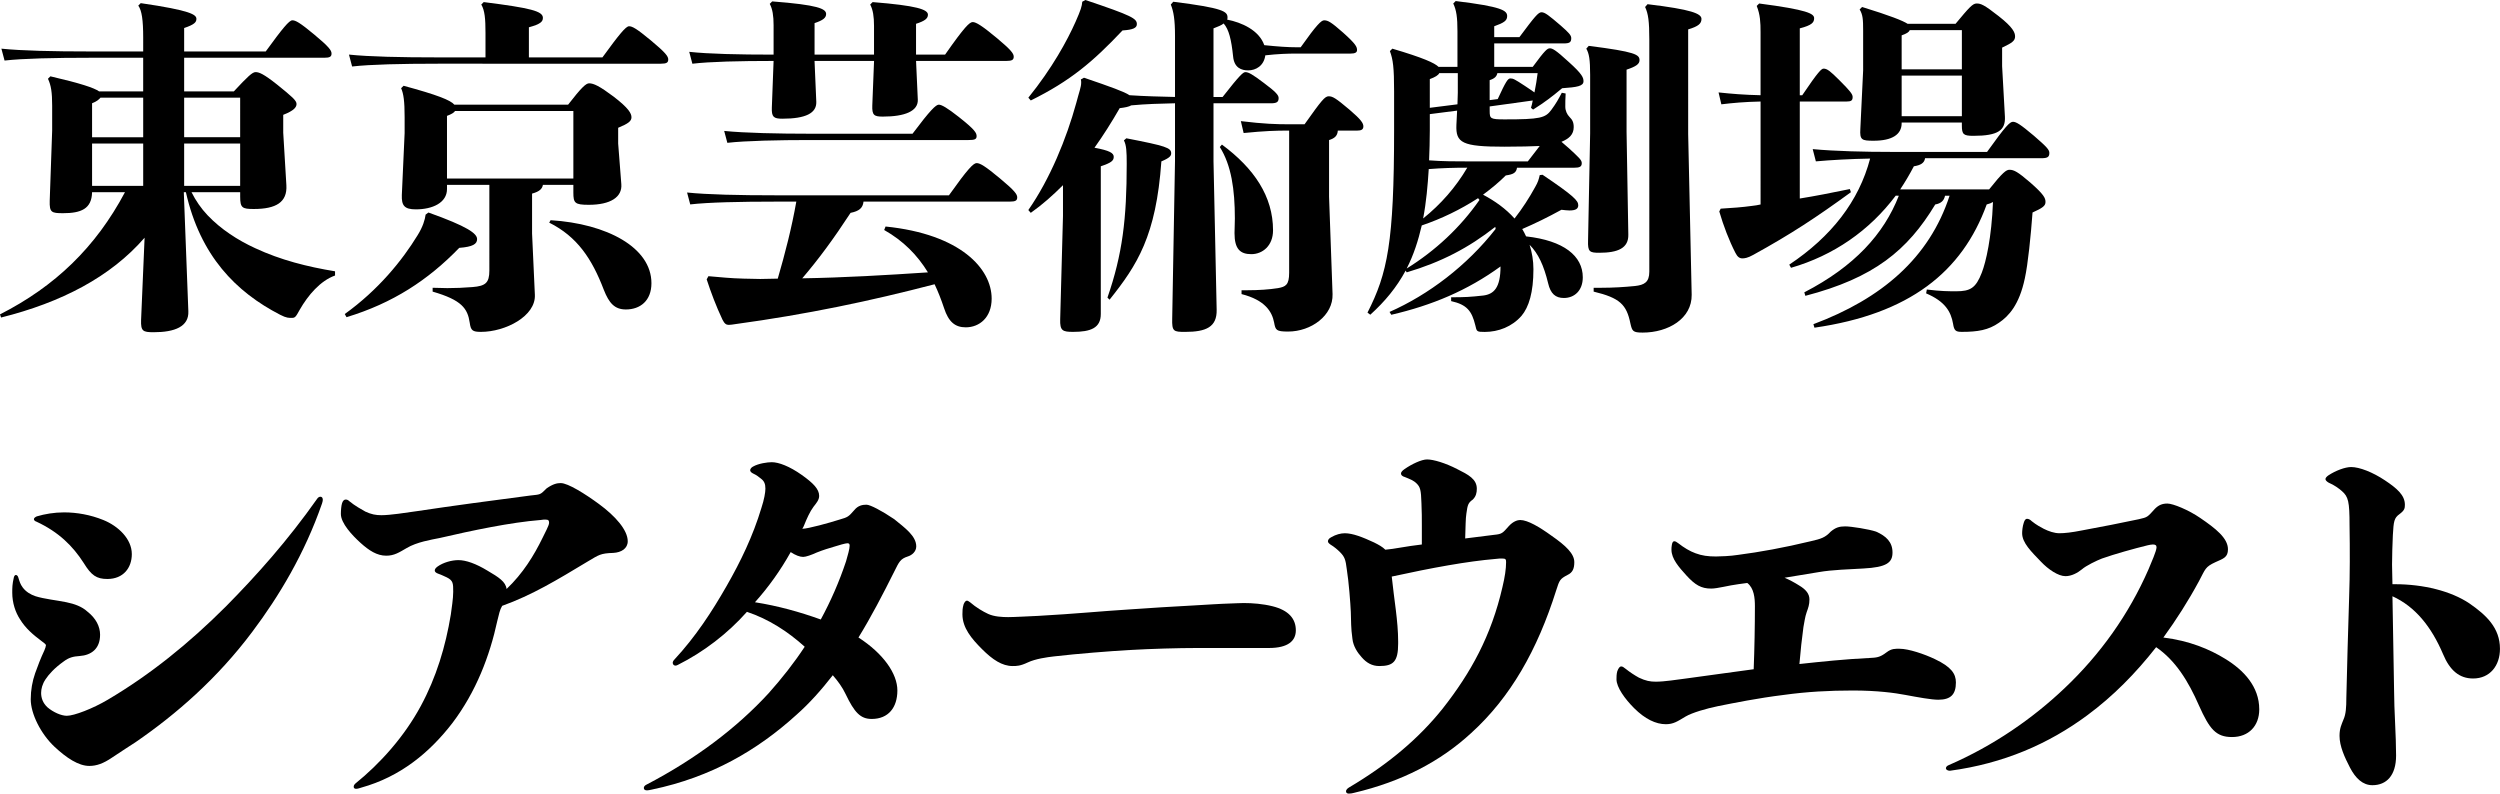
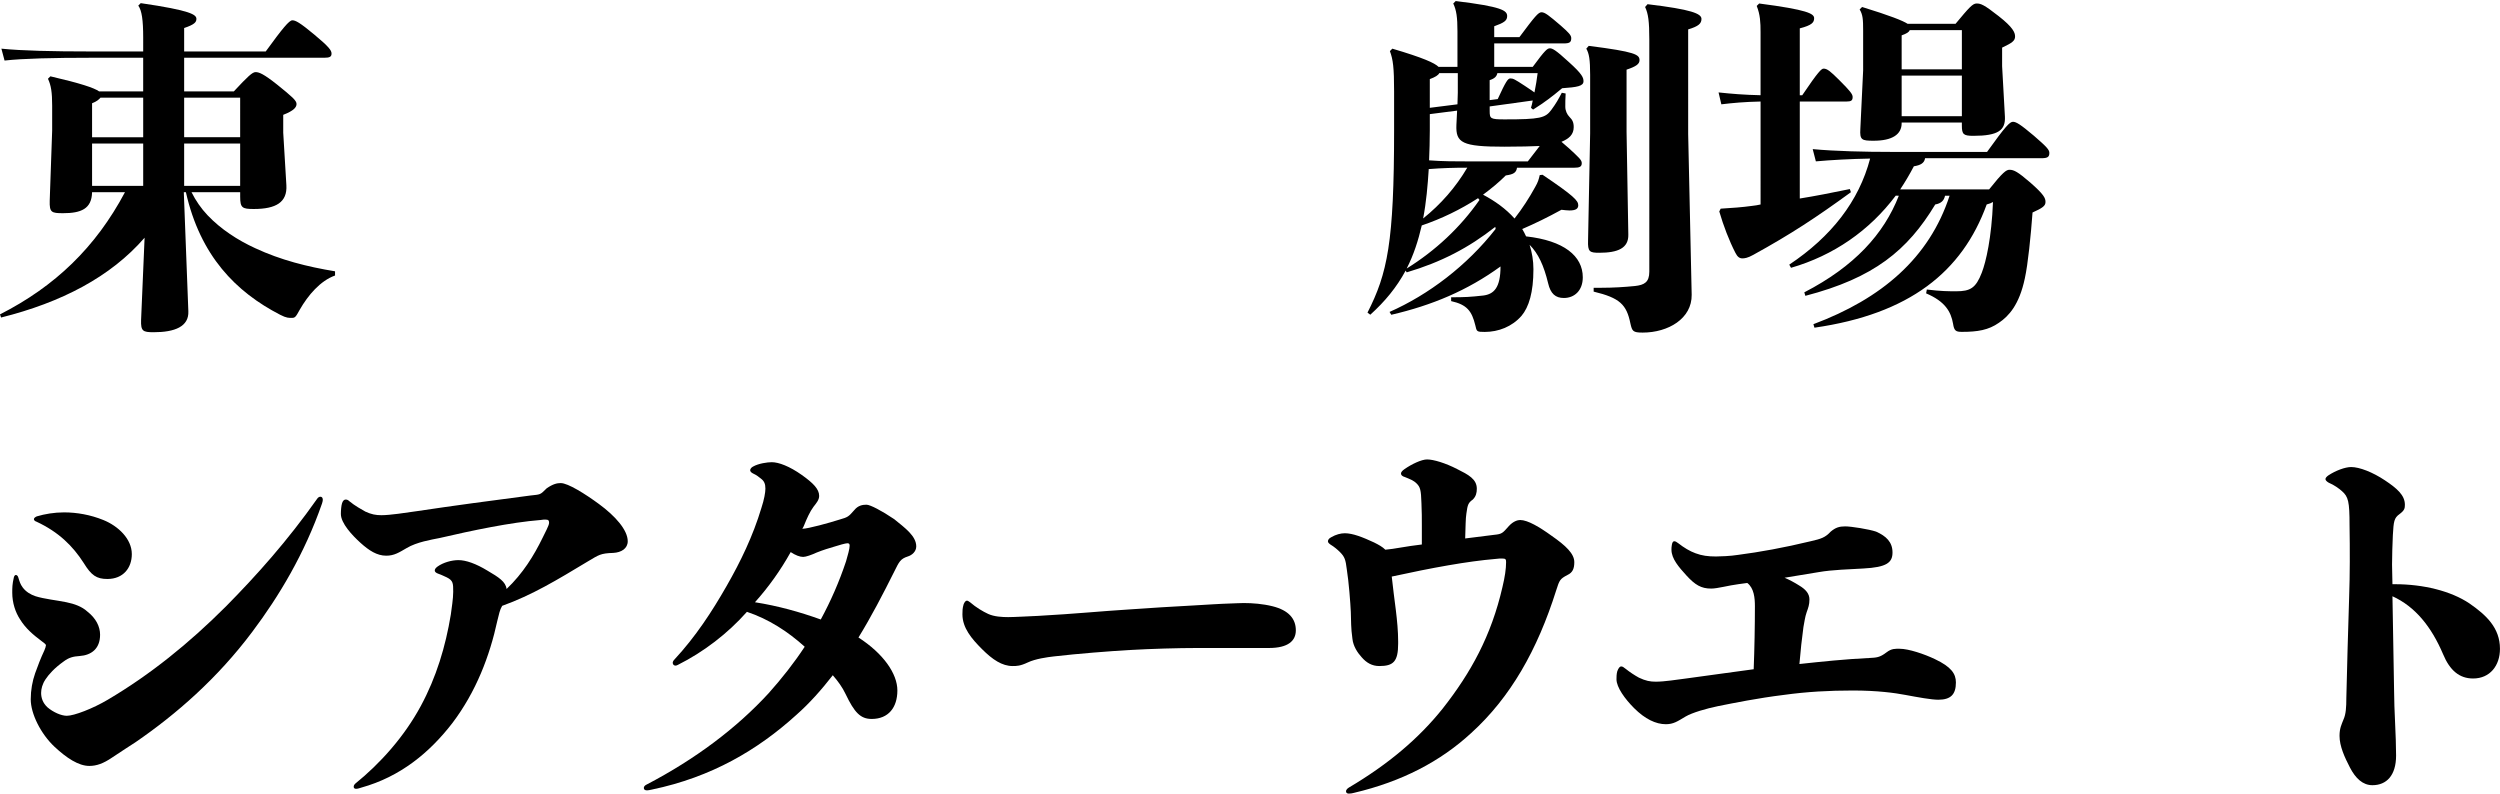
<svg xmlns="http://www.w3.org/2000/svg" version="1.1" x="0px" y="0px" width="207.464px" height="65.859px" viewBox="0 0 207.464 65.859" style="enable-background:new 0 0 207.464 65.859;" xml:space="preserve">
  <defs>
</defs>
  <g>
    <path d="M15.253,15.949l0.377,9.878c0.059,1.278-1.133,1.743-2.876,1.743c-0.9,0-1.075-0.087-1.046-1.017l0.291-6.827   c-2.818,3.254-6.915,5.375-11.912,6.624L0,26.089c4.562-2.324,7.932-5.549,10.372-10.14H7.641c-0.028,1.395-0.93,1.743-2.411,1.743   c-0.959,0-1.133-0.058-1.104-1.046l0.203-5.811V8.773c0-1.104-0.088-1.686-0.349-2.237l0.203-0.203   c2.499,0.581,3.632,0.959,4.038,1.249h3.661V4.793H7.495c-2.992,0-5.606,0.059-7.117,0.232L0.116,4.038   c1.686,0.174,4.3,0.232,7.379,0.232h4.388V3.137c0-1.481-0.116-2.266-0.407-2.672l0.203-0.204c4.184,0.61,4.62,0.959,4.62,1.308   c0,0.262-0.146,0.465-1.017,0.756v1.946h6.769c1.395-1.918,1.946-2.586,2.208-2.586s0.61,0.175,1.83,1.191   c1.221,1.017,1.424,1.308,1.424,1.568c0,0.262-0.145,0.349-0.609,0.349H15.282v2.789h4.125c1.162-1.249,1.54-1.598,1.801-1.598   c0.291,0,0.669,0.146,1.802,1.046c1.22,0.987,1.598,1.308,1.598,1.598c0,0.262-0.203,0.552-1.104,0.901v1.481l0.261,4.357   c0.088,1.424-0.871,1.976-2.701,1.976c-0.959,0-1.133-0.087-1.133-1.017v-0.378h-4.039c0.349,0.697,0.785,1.337,1.337,1.918   c1.104,1.162,2.498,2.062,3.951,2.73c2.12,0.988,4.329,1.54,6.624,1.918v0.349c-1.221,0.436-2.237,1.627-2.935,2.847   c-0.319,0.581-0.378,0.668-0.64,0.668c-0.232,0-0.436,0.029-0.987-0.261c-3.661-1.889-6.624-4.881-7.815-10.169H15.253z    M7.641,11.389h4.242V8.105H8.338C8.222,8.25,8.019,8.425,7.641,8.57V11.389z M7.641,15.427h4.242v-3.516H7.641V15.427z    M15.282,8.105v3.283h4.648V8.105H15.282z M15.282,11.911v3.516h4.648v-3.516H15.282z" />
-     <path d="M35.554,17.635c3.254,1.162,4.038,1.743,4.038,2.208c0,0.406-0.349,0.639-1.481,0.726c-2.586,2.674-5.52,4.591-9.355,5.753   L28.61,26.06c2.789-2.005,4.765-4.444,6.043-6.536c0.436-0.697,0.609-1.279,0.668-1.715L35.554,17.635z M40.289,4.764V2.73   c0-1.162-0.058-1.859-0.349-2.354l0.203-0.203c3.923,0.494,4.91,0.756,4.91,1.308c0,0.319-0.203,0.522-1.162,0.784v2.498h6.102   c1.395-1.917,1.946-2.585,2.208-2.585c0.261,0,0.61,0.174,1.83,1.19c1.22,1.018,1.424,1.308,1.424,1.569s-0.146,0.349-0.61,0.349   H36.338c-2.992,0-5.606,0.059-7.118,0.232l-0.261-0.988c1.685,0.175,4.3,0.232,7.379,0.232H40.289z M47.581,15.34h-2.527   c-0.058,0.319-0.262,0.552-0.9,0.726v3.312l0.232,5.084c0.087,1.772-2.44,3.079-4.475,3.079c-0.697,0-0.842-0.115-0.93-0.755   c-0.174-1.191-0.668-1.889-3.079-2.586v-0.319c0.407,0,0.813,0.029,1.22,0.029c0.669,0,1.366-0.029,2.092-0.088   c1.075-0.087,1.395-0.348,1.395-1.365V15.34h-3.515v0.348c0,1.134-1.191,1.686-2.586,1.686c-0.959,0-1.191-0.319-1.162-1.191   l0.232-5.143V9.732c0-1.337-0.087-1.947-0.29-2.412l0.203-0.203c2.789,0.756,3.893,1.191,4.213,1.569h9.441   c1.104-1.424,1.482-1.772,1.743-1.772c0.378,0,0.872,0.232,2.034,1.104c1.249,0.959,1.481,1.395,1.481,1.715   c0,0.319-0.262,0.522-1.104,0.871v1.308l0.262,3.37c0.088,1.075-0.9,1.714-2.701,1.714c-1.162,0-1.279-0.146-1.279-1.017V15.34z    M37.094,14.816h10.487V9.209h-9.819c-0.087,0.146-0.29,0.262-0.668,0.407V14.816z M45.693,18.273   c4.677,0.291,8.367,2.267,8.367,5.229c0,1.453-0.93,2.179-2.121,2.179c-0.93,0-1.395-0.522-1.83-1.627   c-0.988-2.585-2.208-4.416-4.532-5.578L45.693,18.273z" />
-     <path d="M71.659,16.734c-0.058,0.522-0.349,0.784-1.074,0.93c-1.424,2.179-2.645,3.834-4.01,5.433   c3.486-0.059,6.943-0.262,10.43-0.494c-0.871-1.424-2.033-2.614-3.631-3.516l0.115-0.29c6.247,0.639,8.804,3.516,8.804,5.984   c0,1.569-1.017,2.383-2.15,2.383c-0.871,0-1.423-0.436-1.801-1.598c-0.232-0.697-0.494-1.366-0.784-1.977   c-5.346,1.395-10.604,2.499-16.561,3.312c-0.174,0.029-0.378,0.059-0.523,0.059c-0.203,0-0.348-0.088-0.522-0.437   c-0.522-1.104-0.959-2.266-1.308-3.341l0.146-0.262c1.046,0.088,1.802,0.175,2.935,0.203c0.465,0,0.9,0.029,1.365,0.029   c0.494,0,0.959-0.029,1.453-0.029c0.609-2.092,1.162-4.241,1.539-6.391h-1.685c-2.993,0-5.607,0.058-7.118,0.232l-0.262-0.988   c1.686,0.174,4.3,0.232,7.38,0.232h14.352c1.569-2.208,2.034-2.673,2.296-2.673c0.29,0,0.726,0.262,1.946,1.278   c1.22,1.017,1.423,1.308,1.423,1.568c0,0.262-0.145,0.35-0.609,0.35H71.659z M67.592,4.531h4.939V2.149   c0-0.784-0.087-1.337-0.319-1.772l0.203-0.203c3.66,0.291,4.59,0.61,4.59,1.046c0,0.319-0.262,0.522-0.987,0.755v2.557h2.411   c1.627-2.324,2.033-2.701,2.295-2.701s0.756,0.29,1.976,1.307c1.221,1.018,1.424,1.308,1.424,1.569s-0.146,0.349-0.61,0.349h-7.495   l0.146,3.225c0.028,0.93-1.047,1.395-2.906,1.395c-0.726,0-0.9-0.116-0.871-0.93l0.146-3.689h-4.939l0.146,3.399   c0.029,0.93-0.871,1.395-2.818,1.395c-0.727,0-0.9-0.146-0.871-0.93l0.145-3.864c-2.817,0-5.316,0.059-6.74,0.232l-0.261-0.988   c1.598,0.175,4.097,0.232,7.001,0.232V2.092c0-0.785-0.087-1.337-0.319-1.772l0.204-0.204c3.806,0.291,4.474,0.61,4.474,1.047   c0,0.319-0.262,0.522-0.959,0.755V4.531z M67.186,11.621c-2.528,0-5.317,0.058-6.827,0.232l-0.262-0.988   c1.685,0.174,4.561,0.232,7.089,0.232h8.541c1.481-1.976,1.946-2.411,2.179-2.411s0.697,0.261,1.656,1.017   c1.365,1.075,1.482,1.336,1.482,1.598s-0.175,0.32-0.669,0.32H67.186z" />
-     <path d="M90.072,0c3.893,1.307,4.271,1.539,4.271,2.004c0,0.32-0.319,0.465-1.191,0.523c-2.469,2.614-4.328,4.184-7.611,5.811   l-0.203-0.232c1.975-2.44,3.225-4.736,3.922-6.305c0.436-0.988,0.522-1.278,0.552-1.656L90.072,0z M89.956,6.449   c2.295,0.784,3.341,1.162,3.776,1.453c1.278,0.087,2.528,0.115,3.777,0.145V2.992c0-1.365-0.116-2.034-0.349-2.615l0.203-0.232   c4.184,0.523,4.503,0.813,4.503,1.308c0,0.058,0,0.116-0.028,0.175c1.19,0.232,2.644,0.871,3.079,2.12   c1.133,0.116,1.946,0.175,2.702,0.175h0.319c1.337-1.889,1.714-2.237,1.946-2.237c0.32,0,0.581,0.146,1.569,1.017   c1.075,0.959,1.162,1.191,1.162,1.453c0,0.203-0.175,0.29-0.523,0.29h-4.474c-0.785,0-1.569,0.029-2.615,0.146   c-0.116,0.871-0.784,1.249-1.424,1.249c-0.552,0-1.162-0.203-1.249-1.162c-0.146-1.395-0.349-2.237-0.784-2.73   c-0.174,0.146-0.465,0.261-0.843,0.406v5.694h0.756c1.452-1.859,1.714-2.062,1.888-2.062c0.262,0,0.582,0.174,1.54,0.9   c1.017,0.756,1.221,1.018,1.221,1.25c0,0.348-0.175,0.436-0.669,0.436h-4.735v4.822l0.262,12.318   c0.029,1.424-0.872,1.83-2.614,1.83c-0.959,0-1.104-0.028-1.075-1.104l0.232-13.074V8.57c-1.221,0.029-2.411,0.058-3.632,0.174   c-0.203,0.116-0.494,0.175-0.959,0.232c-0.668,1.162-1.365,2.267-2.092,3.283c1.25,0.232,1.598,0.436,1.598,0.756   c0,0.319-0.203,0.493-1.074,0.784v12.26c0,1.162-0.843,1.481-2.295,1.481c-0.872,0-1.104-0.087-1.075-1.045l0.232-8.571v-2.557   c-0.813,0.813-1.686,1.599-2.673,2.296l-0.203-0.232c1.801-2.586,3.166-5.928,3.979-8.891c0.232-0.9,0.407-1.308,0.407-1.686   c0-0.087,0-0.174-0.029-0.261L89.956,6.449z M93.472,11.476c3.282,0.639,3.719,0.784,3.719,1.249c0,0.203-0.117,0.378-0.814,0.668   c-0.436,6.188-2.004,8.6-4.299,11.477l-0.175-0.175c1.249-3.603,1.598-6.537,1.598-11.099c0-1.045-0.028-1.539-0.232-1.946   L93.472,11.476z M101.402,11.998c2.673,1.976,4.242,4.3,4.242,7.118c0,1.278-0.872,1.976-1.802,1.976s-1.395-0.436-1.395-1.743   c0-0.349,0.029-0.813,0.029-1.22c0-2.383-0.291-4.416-1.249-5.928L101.402,11.998z M106.98,10.836   c-1.133,0-2.005,0.029-3.776,0.203l-0.232-0.987c1.946,0.232,2.905,0.262,4.067,0.262h1.22c1.424-2.005,1.686-2.324,2.005-2.324   s0.581,0.146,1.714,1.104c0.988,0.843,1.162,1.134,1.162,1.395c0,0.262-0.174,0.349-0.522,0.349h-1.599   c-0.028,0.436-0.261,0.64-0.726,0.785v4.706l0.29,8.077c0.059,1.771-1.771,3.108-3.689,3.108c-0.988,0-1.046-0.116-1.162-0.756   c-0.174-0.9-0.756-1.859-2.702-2.353v-0.32h0.523c0.871,0,1.772-0.058,2.498-0.174c0.64-0.116,0.93-0.262,0.93-1.278V10.836z" />
    <path d="M115.312,25.886c3.226-1.424,6.421-3.835,8.804-6.886c0-0.059-0.029-0.116-0.029-0.174   c-2.208,1.742-4.503,2.934-7.351,3.776l-0.087-0.146c-0.755,1.395-1.714,2.557-2.935,3.661l-0.232-0.175   c1.656-3.254,2.208-5.811,2.208-15.137V7.582c0-1.976-0.087-2.644-0.349-3.341l0.203-0.203c2.557,0.755,3.516,1.19,3.836,1.511   h1.568V2.614c0-1.191-0.087-1.772-0.349-2.324l0.203-0.203c3.835,0.465,4.271,0.784,4.271,1.249c0,0.378-0.261,0.552-1.074,0.843   v0.9h2.092c1.278-1.714,1.568-2.062,1.83-2.062c0.291,0,0.61,0.261,1.598,1.104c0.697,0.61,0.872,0.813,0.872,1.046   c0,0.349-0.146,0.436-0.64,0.436h-5.752v1.947h3.195c1.046-1.424,1.221-1.54,1.424-1.54s0.465,0.116,1.568,1.133   c1.134,1.017,1.221,1.308,1.221,1.599c0,0.406-0.523,0.493-1.772,0.58c-0.843,0.697-1.395,1.134-2.411,1.772l-0.174-0.146   c0.058-0.203,0.115-0.406,0.145-0.609l-3.573,0.494v0.377c0,0.64,0.058,0.697,1.249,0.697c2.935,0,3.37-0.116,3.864-0.784   c0.407-0.552,0.581-0.872,0.872-1.424l0.319,0.059c-0.029,0.465-0.029,0.755-0.029,1.104c0,0.319,0.146,0.64,0.349,0.843   c0.232,0.232,0.349,0.436,0.349,0.843c0,0.61-0.378,0.958-1.017,1.22c0.174,0.146,0.377,0.32,0.639,0.553   c0.843,0.784,1.046,0.958,1.046,1.22c0,0.29-0.174,0.378-0.639,0.378h-4.735c-0.059,0.406-0.291,0.552-0.93,0.639   c-0.582,0.581-1.221,1.104-1.889,1.598c0.987,0.523,1.889,1.162,2.614,1.977c0.64-0.814,1.221-1.715,1.714-2.615   c0.232-0.406,0.291-0.61,0.378-0.988l0.232-0.028c2.586,1.743,2.964,2.149,2.964,2.527c0,0.29-0.203,0.436-0.727,0.436   c-0.174,0-0.406-0.028-0.668-0.058c-1.162,0.639-2.18,1.133-3.254,1.598c0.116,0.203,0.232,0.406,0.319,0.61   c3.138,0.349,4.706,1.627,4.706,3.399c0,1.104-0.697,1.714-1.568,1.714c-0.697,0-1.104-0.349-1.308-1.221   c-0.349-1.452-0.813-2.47-1.54-3.195c0.204,0.639,0.32,1.308,0.32,2.033c0,1.918-0.378,3.138-0.988,3.864   c-0.784,0.9-1.917,1.336-3.051,1.336c-0.668,0-0.668-0.028-0.784-0.552c-0.29-1.19-0.697-1.714-2.005-2.005v-0.319   c1.162,0,1.599-0.028,2.674-0.146c0.871-0.115,1.423-0.639,1.423-2.411c-2.76,2.005-5.694,3.226-9.064,4.01L115.312,25.886z    M116.735,22.283c2.383-1.482,4.445-3.399,6.043-5.694c-0.058-0.059-0.087-0.087-0.116-0.146c-1.481,0.959-3.05,1.714-4.677,2.266   C117.694,19.959,117.316,21.15,116.735,22.283z M118.565,14.032c-0.087,1.365-0.203,2.73-0.465,4.097   c1.482-1.191,2.702-2.586,3.661-4.213C120.687,13.916,119.641,13.945,118.565,14.032z M120.919,9.18l-2.266,0.291v1.365   c0,0.872-0.029,1.686-0.059,2.47c1.162,0.087,2.18,0.087,3.254,0.087h4.939c0.436-0.552,0.755-0.987,0.987-1.278   c-0.668,0.029-1.598,0.059-2.935,0.059c-3.515,0-4.038-0.319-3.979-1.802L120.919,9.18z M118.653,8.947l2.295-0.29l0.029-0.959   V6.071h-1.54c-0.087,0.175-0.319,0.319-0.784,0.494V8.947z M123.621,8.309l0.668-0.087c0.669-1.453,0.843-1.714,1.046-1.714   c0.232,0,0.349,0.058,1.191,0.609c0.406,0.262,0.639,0.436,0.813,0.553c0.116-0.582,0.203-1.104,0.262-1.599h-3.341   c-0.059,0.262-0.204,0.437-0.64,0.581V8.309z M131.959,11.068V6.217c0-1.278-0.087-1.772-0.319-2.179l0.203-0.232   c3.894,0.493,4.213,0.726,4.213,1.19c0,0.32-0.291,0.523-1.075,0.785v5.171l0.146,8.513c0.029,1.133-0.871,1.511-2.411,1.511   c-0.813,0-0.959-0.087-0.93-1.017L131.959,11.068z M140.094,11.127l0.291,13.335c0.028,1.976-1.946,3.138-4.067,3.138   c-0.813,0-0.872-0.116-1.018-0.756c-0.319-1.568-0.871-2.12-3.05-2.644v-0.319h0.639c0.988,0,1.918-0.059,2.789-0.146   c0.784-0.087,1.191-0.319,1.191-1.19V3.282c0-1.511-0.087-2.149-0.349-2.702l0.203-0.232c3.661,0.437,4.475,0.785,4.475,1.221   c0,0.378-0.232,0.61-1.104,0.871V11.127z" />
    <path d="M146.101,8.425c-1.336,0.029-2.295,0.116-3.254,0.232l-0.232-0.987c1.075,0.115,2.121,0.203,3.486,0.232v-5.23   c0-0.812-0.028-1.452-0.319-2.179l0.204-0.203c4.009,0.522,4.561,0.843,4.561,1.22c0,0.35-0.174,0.582-1.191,0.843v5.55h0.204   c1.336-1.977,1.598-2.209,1.772-2.209c0.29,0,0.552,0.204,1.307,0.959c0.9,0.9,1.104,1.162,1.104,1.395   c0,0.291-0.116,0.378-0.523,0.378h-3.864v8.048c1.279-0.203,2.586-0.465,4.155-0.785l0.087,0.262   c-2.876,2.092-4.939,3.457-8.105,5.201c-0.465,0.261-0.727,0.29-0.9,0.29c-0.232,0-0.407-0.116-0.582-0.465   c-0.522-1.017-0.987-2.237-1.336-3.429l0.116-0.232c0.959-0.058,1.772-0.115,2.614-0.232c0.232-0.028,0.465-0.058,0.697-0.115   V8.425z M157.315,16.24c-2.179,2.905-5.172,4.968-8.687,5.984l-0.146-0.262c3.486-2.324,5.781-5.258,6.711-8.803   c-1.598,0.029-3.225,0.116-4.503,0.232l-0.262-1.017c1.859,0.175,4.358,0.232,6.537,0.232h7.932   c1.54-2.149,1.888-2.499,2.149-2.499s0.61,0.204,1.743,1.162c1.075,0.93,1.278,1.162,1.278,1.424c0,0.349-0.174,0.436-0.668,0.436   h-9.646c-0.058,0.407-0.378,0.582-0.93,0.669c-0.349,0.668-0.727,1.308-1.133,1.917h7.379c1.134-1.424,1.424-1.627,1.686-1.627   c0.378,0,0.697,0.175,1.714,1.046c1.162,1.017,1.278,1.308,1.278,1.627s-0.232,0.494-1.075,0.872   c-0.145,1.946-0.377,4.271-0.639,5.462c-0.465,2.208-1.337,3.138-2.15,3.689c-0.871,0.61-1.771,0.755-3.079,0.755   c-0.494,0-0.64-0.087-0.727-0.668c-0.175-1.017-0.668-1.859-2.237-2.527l0.059-0.319c1.162,0.146,1.83,0.146,2.44,0.146   c1.162,0,1.627-0.262,2.12-1.54c0.35-0.901,0.814-2.905,0.93-5.869c-0.145,0.087-0.29,0.146-0.522,0.204   c-2.034,5.606-6.421,9.093-14.294,10.227l-0.087-0.291c5.665-2.121,9.616-5.491,11.302-10.662h-0.378   c-0.087,0.406-0.319,0.639-0.813,0.727c-2.295,3.806-5.084,6.101-10.779,7.582l-0.087-0.29c4.155-2.15,6.595-4.823,7.845-8.019   H157.315z M162.807,10.168h-4.997v0.059c0,0.93-0.785,1.452-2.324,1.452c-0.988,0-1.162-0.058-1.104-0.987l0.232-4.853V2.527   c0-0.93-0.028-1.308-0.29-1.743l0.203-0.204c2.354,0.727,3.37,1.134,3.777,1.395h3.979c1.134-1.365,1.424-1.685,1.743-1.685   c0.349,0,0.61,0.087,1.83,1.046c1.191,0.93,1.366,1.365,1.366,1.686c0,0.348-0.204,0.522-1.075,0.93V5.49l0.232,4.184   c0.059,1.133-0.552,1.598-2.615,1.598c-0.812,0-0.958-0.115-0.958-0.842V10.168z M162.807,5.752V2.498h-4.329   c-0.059,0.174-0.262,0.291-0.668,0.436v2.818H162.807z M157.81,6.275v3.369h4.997V6.275H157.81z" />
    <path d="M3.814,53.54c0-0.066-0.167-0.199-0.399-0.366c-0.666-0.499-1.299-1.032-1.765-1.798c-0.366-0.566-0.633-1.332-0.633-2.197   c0-0.399,0-0.699,0.133-1.266c0.033-0.133,0.101-0.199,0.167-0.199s0.166,0.066,0.199,0.199c0.101,0.333,0.167,0.566,0.366,0.833   c0.267,0.366,0.666,0.599,1.065,0.732c0.732,0.232,1.765,0.333,2.564,0.499c0.665,0.134,1.298,0.366,1.73,0.766   c0.732,0.566,1.065,1.266,1.065,1.932c0,1.165-0.732,1.698-1.697,1.765c-0.533,0.033-0.899,0.133-1.299,0.433   c-0.799,0.565-1.266,1.099-1.531,1.498c-0.267,0.399-0.366,0.799-0.366,1.132c0,0.399,0.133,0.833,0.532,1.199   C4.413,59.101,5.079,59.4,5.546,59.4c0.599,0,2.164-0.6,3.396-1.332c3.496-2.064,6.726-4.661,9.822-7.758   c2.53-2.563,5.094-5.427,7.558-8.923c0.066-0.1,0.167-0.167,0.267-0.167c0.133,0,0.199,0.101,0.199,0.267   c0,0.066-0.033,0.2-0.066,0.3c-1.432,4.129-3.562,7.691-5.793,10.654c-2.896,3.862-6.293,6.825-9.688,9.156   c-0.399,0.267-1.199,0.766-1.932,1.265c-0.732,0.5-1.298,0.699-1.897,0.699c-0.899,0-1.897-0.665-2.896-1.598   c-1.132-1.065-1.965-2.73-1.965-3.929c0-0.766,0.134-1.498,0.366-2.164c0.2-0.566,0.467-1.266,0.766-1.898   C3.748,53.84,3.814,53.606,3.814,53.54z M2.815,43.086c0-0.101,0.1-0.167,0.233-0.233c0.665-0.2,1.465-0.333,2.264-0.333   c1.065,0,2.197,0.2,3.263,0.633c1.232,0.499,2.364,1.564,2.364,2.83c0,1.132-0.699,2.064-2.031,2.064   c-0.898,0-1.332-0.3-1.964-1.332c-0.899-1.398-2.064-2.563-3.93-3.43C2.882,43.252,2.815,43.152,2.815,43.086z" />
    <path d="M41.273,51.509c-0.633,2.931-1.765,5.894-3.729,8.49c-1.898,2.464-4.329,4.462-7.559,5.36   c-0.1,0.034-0.3,0.101-0.433,0.101s-0.199-0.066-0.199-0.167c0-0.1,0.033-0.166,0.133-0.266c2.064-1.665,4.062-3.896,5.427-6.427   c1.299-2.396,2.064-4.961,2.497-7.591c0.066-0.499,0.2-1.332,0.2-1.897c0-0.699,0-0.933-0.533-1.199   c-0.166-0.066-0.399-0.199-0.699-0.3c-0.199-0.066-0.3-0.166-0.3-0.266c0-0.134,0.101-0.233,0.233-0.333   c0.466-0.333,1.165-0.533,1.731-0.533c0.633,0,1.465,0.3,2.397,0.866c0.965,0.565,1.531,0.932,1.598,1.531   c1.365-1.299,2.265-2.764,2.997-4.262c0.166-0.366,0.532-0.999,0.532-1.231c0-0.2-0.066-0.267-0.3-0.267   c-0.1,0-0.232,0-0.399,0.033c-2.497,0.199-5.66,0.865-8.39,1.498c-0.666,0.133-1.898,0.333-2.73,0.832   c-0.633,0.367-1.032,0.633-1.698,0.633c-0.766,0-1.432-0.433-2.131-1.065s-1.631-1.631-1.631-2.397c0-0.299,0.033-0.698,0.1-0.898   s0.166-0.3,0.3-0.3c0.1,0,0.199,0.033,0.299,0.134c0.434,0.366,1.032,0.698,1.332,0.865c0.5,0.233,0.866,0.3,1.332,0.3   c0.732,0,1.998-0.2,2.93-0.333c3.097-0.466,6.359-0.899,9.423-1.299c0.865-0.1,0.799-0.033,1.365-0.6   c0.532-0.366,0.865-0.433,1.165-0.433c0.6,0,2.031,0.899,3.163,1.731c1.365,0.999,2.397,2.164,2.397,3.097   c0,0.6-0.533,0.933-1.199,0.966c-1.065,0.033-1.198,0.166-2.098,0.699c-2.597,1.564-4.628,2.796-7.125,3.695   C41.474,50.61,41.406,50.977,41.273,51.509z" />
    <path d="M56.259,55.172c-0.066,0.033-0.133,0.066-0.199,0.066c-0.134,0-0.233-0.1-0.233-0.233c0-0.066,0.033-0.166,0.133-0.266   c1.765-1.898,3.13-3.996,4.329-6.094c1.165-2.03,2.197-4.161,2.896-6.492c0.232-0.699,0.333-1.299,0.333-1.598   c0-0.4-0.101-0.633-0.366-0.833c-0.167-0.133-0.366-0.3-0.666-0.433c-0.134-0.066-0.233-0.166-0.233-0.267   c0-0.1,0.1-0.232,0.233-0.3c0.466-0.266,1.198-0.366,1.564-0.366c0.566,0,1.465,0.333,2.497,1.065   c0.933,0.666,1.432,1.166,1.432,1.731c0,0.333-0.232,0.6-0.466,0.899c-0.3,0.399-0.566,0.999-0.766,1.498   c-0.033,0.1-0.101,0.233-0.167,0.333c0.467,0,2.265-0.499,3.097-0.766c0.699-0.2,0.732-0.233,1.231-0.799   c0.3-0.366,0.666-0.434,0.999-0.434c0.3,0,1.266,0.5,2.298,1.199c0.898,0.732,1.831,1.398,1.831,2.264   c0,0.433-0.366,0.732-0.699,0.832c-0.633,0.2-0.732,0.467-1.132,1.266c-0.933,1.864-1.898,3.729-2.964,5.46   c2.064,1.332,3.229,2.997,3.229,4.396s-0.732,2.363-2.131,2.363c-0.932,0-1.432-0.532-2.164-2.063   c-0.266-0.566-0.632-1.065-1.065-1.565c-0.932,1.199-1.931,2.331-3.029,3.296c-3.196,2.897-7.025,5.161-11.986,6.193   c-0.166,0.033-0.3,0.066-0.399,0.066c-0.167,0-0.267-0.066-0.267-0.199c0-0.101,0.066-0.2,0.2-0.267   c4.095-2.131,7.524-4.729,10.154-7.592c1.099-1.231,2.098-2.497,2.997-3.861c-1.398-1.266-2.997-2.298-4.795-2.897   C60.388,52.574,58.39,54.106,56.259,55.172z M68.112,51.409c0.832-1.531,1.531-3.13,2.097-4.827c0.134-0.467,0.3-1.032,0.3-1.299   c0-0.167-0.066-0.2-0.199-0.2c-0.134,0-0.732,0.167-1.032,0.267c-0.466,0.133-0.999,0.3-1.498,0.5   c-0.434,0.199-0.899,0.366-1.133,0.366c-0.266,0-0.632-0.134-1.031-0.4c-0.833,1.499-1.832,2.897-2.964,4.162   C64.55,50.277,66.348,50.776,68.112,51.409z" />
    <path d="M99.046,50.244c1.198-0.066,2.064-0.133,3.163-0.167c0.233,0,0.6-0.033,0.999-0.033c0.732,0,1.598,0.067,2.397,0.267   c1.331,0.333,1.931,1.032,1.931,1.998c0,0.865-0.633,1.465-2.23,1.465h-5.927c-1.599,0-3.862,0.066-5.594,0.166   c-1.765,0.101-4.295,0.3-6.326,0.533c-0.565,0.066-1.531,0.199-2.164,0.499c-0.632,0.3-0.932,0.3-1.265,0.3   c-0.866,0-1.665-0.532-2.53-1.398c-0.866-0.865-1.632-1.765-1.632-2.896c0-0.267,0-0.499,0.1-0.832   c0.067-0.167,0.167-0.3,0.267-0.3c0.066,0,0.133,0.033,0.267,0.133c0.499,0.433,1.065,0.766,1.498,0.966   c0.499,0.232,1.165,0.267,1.665,0.267c0.499,0,1.664-0.067,2.464-0.101c3.029-0.166,5.36-0.399,7.524-0.532   C95.483,50.443,97.281,50.344,99.046,50.244z" />
    <path d="M123.986,44.384c0.666-0.066,0.699-0.133,1.231-0.732c0.366-0.399,0.732-0.499,0.933-0.499c0.633,0,1.632,0.6,2.597,1.299   c1.199,0.832,1.898,1.498,1.898,2.197c0,0.532-0.134,0.865-0.566,1.065c-0.633,0.333-0.666,0.433-0.933,1.265   c-1.564,4.961-3.795,8.89-7.059,11.854c-2.563,2.363-5.76,4.028-9.722,4.961c-0.133,0.033-0.267,0.066-0.433,0.066   c-0.134,0-0.233-0.066-0.233-0.2c0-0.066,0.066-0.199,0.233-0.3c3.263-1.931,5.793-4.062,7.791-6.559   c2.33-2.963,4.028-6.026,4.961-10.088c0.199-0.833,0.3-1.499,0.3-2.064c0-0.233-0.033-0.3-0.333-0.3c-0.134,0-0.3,0-0.533,0.033   c-2.363,0.2-5.261,0.732-8.623,1.465c0.199,1.932,0.532,3.696,0.532,5.394v0.167c0,1.498-0.399,1.864-1.564,1.864   c-0.6,0-1.065-0.267-1.465-0.732c-0.333-0.366-0.699-0.899-0.766-1.531c-0.134-0.966-0.101-1.398-0.134-2.231   c-0.033-0.732-0.166-2.497-0.333-3.529c-0.1-0.799-0.166-1.031-0.565-1.432c-0.2-0.199-0.466-0.433-0.799-0.632   c-0.134-0.101-0.2-0.167-0.2-0.267s0.066-0.233,0.267-0.333c0.399-0.233,0.799-0.333,1.132-0.333c0.666,0,1.498,0.333,2.431,0.766   c0.399,0.2,0.699,0.366,0.932,0.6c0.4-0.033,0.8-0.1,1.199-0.167c0.599-0.1,1.231-0.199,1.831-0.266v-1.565   c0-0.565,0-1.198-0.033-1.864c-0.033-1.099-0.1-1.332-0.399-1.632c-0.267-0.266-0.566-0.366-0.966-0.532   c-0.233-0.066-0.333-0.167-0.333-0.3c0-0.1,0.1-0.233,0.3-0.366c0.566-0.399,1.398-0.799,1.864-0.799   c0.533,0,1.531,0.3,2.497,0.799c0.933,0.466,1.632,0.832,1.632,1.632c0,0.333-0.066,0.632-0.333,0.898   c-0.366,0.267-0.433,0.399-0.533,1.165c-0.066,0.4-0.066,1.1-0.1,2.064C122.454,44.584,123.254,44.484,123.986,44.384z" />
    <path d="M149.293,48.579c0.565,0.333,0.865,0.699,0.865,1.165c0,0.434-0.1,0.699-0.232,1.065c-0.134,0.366-0.2,0.899-0.267,1.232   c-0.133,0.966-0.233,1.897-0.333,3.063c1.864-0.2,3.729-0.4,5.793-0.5c0.6-0.033,0.866-0.033,1.432-0.466   c0.434-0.333,0.732-0.3,1.099-0.3c0.732,0,2.031,0.433,2.931,0.865c1.331,0.633,1.731,1.199,1.731,1.932   c0,0.999-0.434,1.432-1.466,1.432c-0.565,0-1.664-0.2-2.729-0.399c-0.866-0.167-2.331-0.366-4.362-0.366   c-1.964,0-3.795,0.1-5.727,0.366c-2.164,0.267-4.128,0.666-5.46,0.932c-0.966,0.2-2.131,0.533-2.697,0.866   c-0.666,0.399-0.998,0.633-1.631,0.633c-0.833,0-1.731-0.434-2.631-1.332c-0.766-0.766-1.465-1.731-1.465-2.397   c0-0.166,0-0.433,0.066-0.666c0.101-0.267,0.2-0.399,0.333-0.399c0.101,0,0.2,0.066,0.366,0.2c0.333,0.266,0.732,0.532,1.099,0.732   c0.566,0.267,0.933,0.333,1.398,0.333c0.732,0,1.731-0.167,2.531-0.267c1.997-0.267,3.828-0.533,5.593-0.766   c0.066-1.731,0.101-3.562,0.101-5.228c0-0.666-0.067-1.498-0.633-1.931l-0.732,0.1c-0.8,0.1-1.731,0.366-2.265,0.366   c-0.832,0-1.331-0.3-2.063-1.099c-0.6-0.666-1.232-1.365-1.232-2.131c0-0.1,0-0.233,0.033-0.399c0.033-0.2,0.1-0.3,0.2-0.3   c0.1,0,0.199,0.066,0.333,0.166c0.466,0.366,0.965,0.666,1.432,0.833c0.532,0.199,1.032,0.266,1.697,0.266   c0.3,0,1.232-0.033,1.832-0.133c1.798-0.233,3.828-0.6,6.026-1.132c0.865-0.2,1.198-0.3,1.664-0.799   c0.399-0.333,0.699-0.434,1.199-0.434c0.499,0,1.964,0.233,2.563,0.434c0.832,0.366,1.365,0.865,1.365,1.731   c0,0.832-0.467,1.231-2.431,1.331c-1.099,0.066-2.563,0.101-3.696,0.3c-1.065,0.167-1.964,0.333-2.829,0.466   C148.494,48.113,148.927,48.347,149.293,48.579z" />
-     <path d="M173.202,59.367c-3.196,2.363-6.926,3.995-11.387,4.594c-0.2,0-0.333-0.1-0.333-0.199s0.066-0.2,0.232-0.267   c3.763-1.631,6.992-3.896,9.589-6.359c2.997-2.83,5.361-6.159,6.992-9.889c0.233-0.565,0.666-1.531,0.666-1.831   c0-0.166-0.1-0.232-0.3-0.232c-0.133,0-0.267,0.033-0.433,0.066c-1.099,0.267-2.764,0.732-3.796,1.099   c-0.433,0.166-1.331,0.6-1.664,0.898c-0.366,0.3-0.866,0.566-1.365,0.566c-0.6,0-1.432-0.566-2.031-1.198   c-0.799-0.833-1.564-1.565-1.564-2.364c0-0.2,0.033-0.566,0.133-0.865c0.066-0.233,0.166-0.333,0.267-0.333   c0.133,0,0.266,0.066,0.399,0.199c0.366,0.3,0.799,0.533,0.999,0.633c0.399,0.2,0.865,0.366,1.298,0.366   c0.434,0,1.032-0.066,1.865-0.233c1.465-0.266,3.495-0.666,4.728-0.932c0.732-0.167,0.699-0.167,1.332-0.866   c0.299-0.3,0.599-0.433,1.032-0.433c0.466,0,1.765,0.533,2.729,1.198c1.266,0.866,2.298,1.665,2.298,2.598   c0,0.666-0.366,0.766-1.032,1.065c-0.866,0.399-0.833,0.565-1.365,1.564c-0.899,1.665-1.897,3.229-2.963,4.694   c2.164,0.267,3.828,0.966,5.127,1.765c1.531,0.933,2.83,2.298,2.83,4.195c0,1.365-0.865,2.298-2.264,2.298   c-1.332,0-1.865-0.666-2.73-2.598c-0.899-2.063-1.965-3.762-3.562-4.86C177.23,55.871,175.366,57.769,173.202,59.367z" />
    <path d="M198.675,57.336c0,1.531,0.166,3.729,0.166,5.36c0,1.665-0.799,2.464-1.965,2.464c-0.799,0-1.397-0.566-1.864-1.465   c-0.433-0.833-0.865-1.765-0.865-2.631c0-0.632,0.166-0.932,0.333-1.365c0.199-0.433,0.232-1.031,0.232-1.764   c0.067-2.598,0.134-5.527,0.233-8.391c0.066-1.897,0.066-3.896,0.033-5.96c0-1.964-0.1-2.364-0.633-2.83   c-0.266-0.233-0.632-0.499-1.099-0.699c-0.166-0.1-0.266-0.199-0.266-0.3c0-0.1,0.1-0.199,0.232-0.299   c0.6-0.4,1.398-0.699,1.898-0.699c0.698,0,1.798,0.433,2.796,1.099c0.999,0.665,1.665,1.231,1.665,2.03   c0,0.3-0.033,0.467-0.433,0.766c-0.466,0.333-0.5,0.6-0.566,1.765c-0.033,0.833-0.066,1.632-0.066,2.431   c0,0.566,0.033,1.099,0.033,1.632h0.2c2.363,0,4.661,0.565,6.192,1.598c1.398,0.966,2.53,2.031,2.53,3.763   c0,1.398-0.832,2.464-2.23,2.464c-1.132,0-1.931-0.666-2.497-2.031c-0.966-2.264-2.298-3.929-4.195-4.794   C198.574,52.142,198.641,54.605,198.675,57.336z" />
  </g>
</svg>